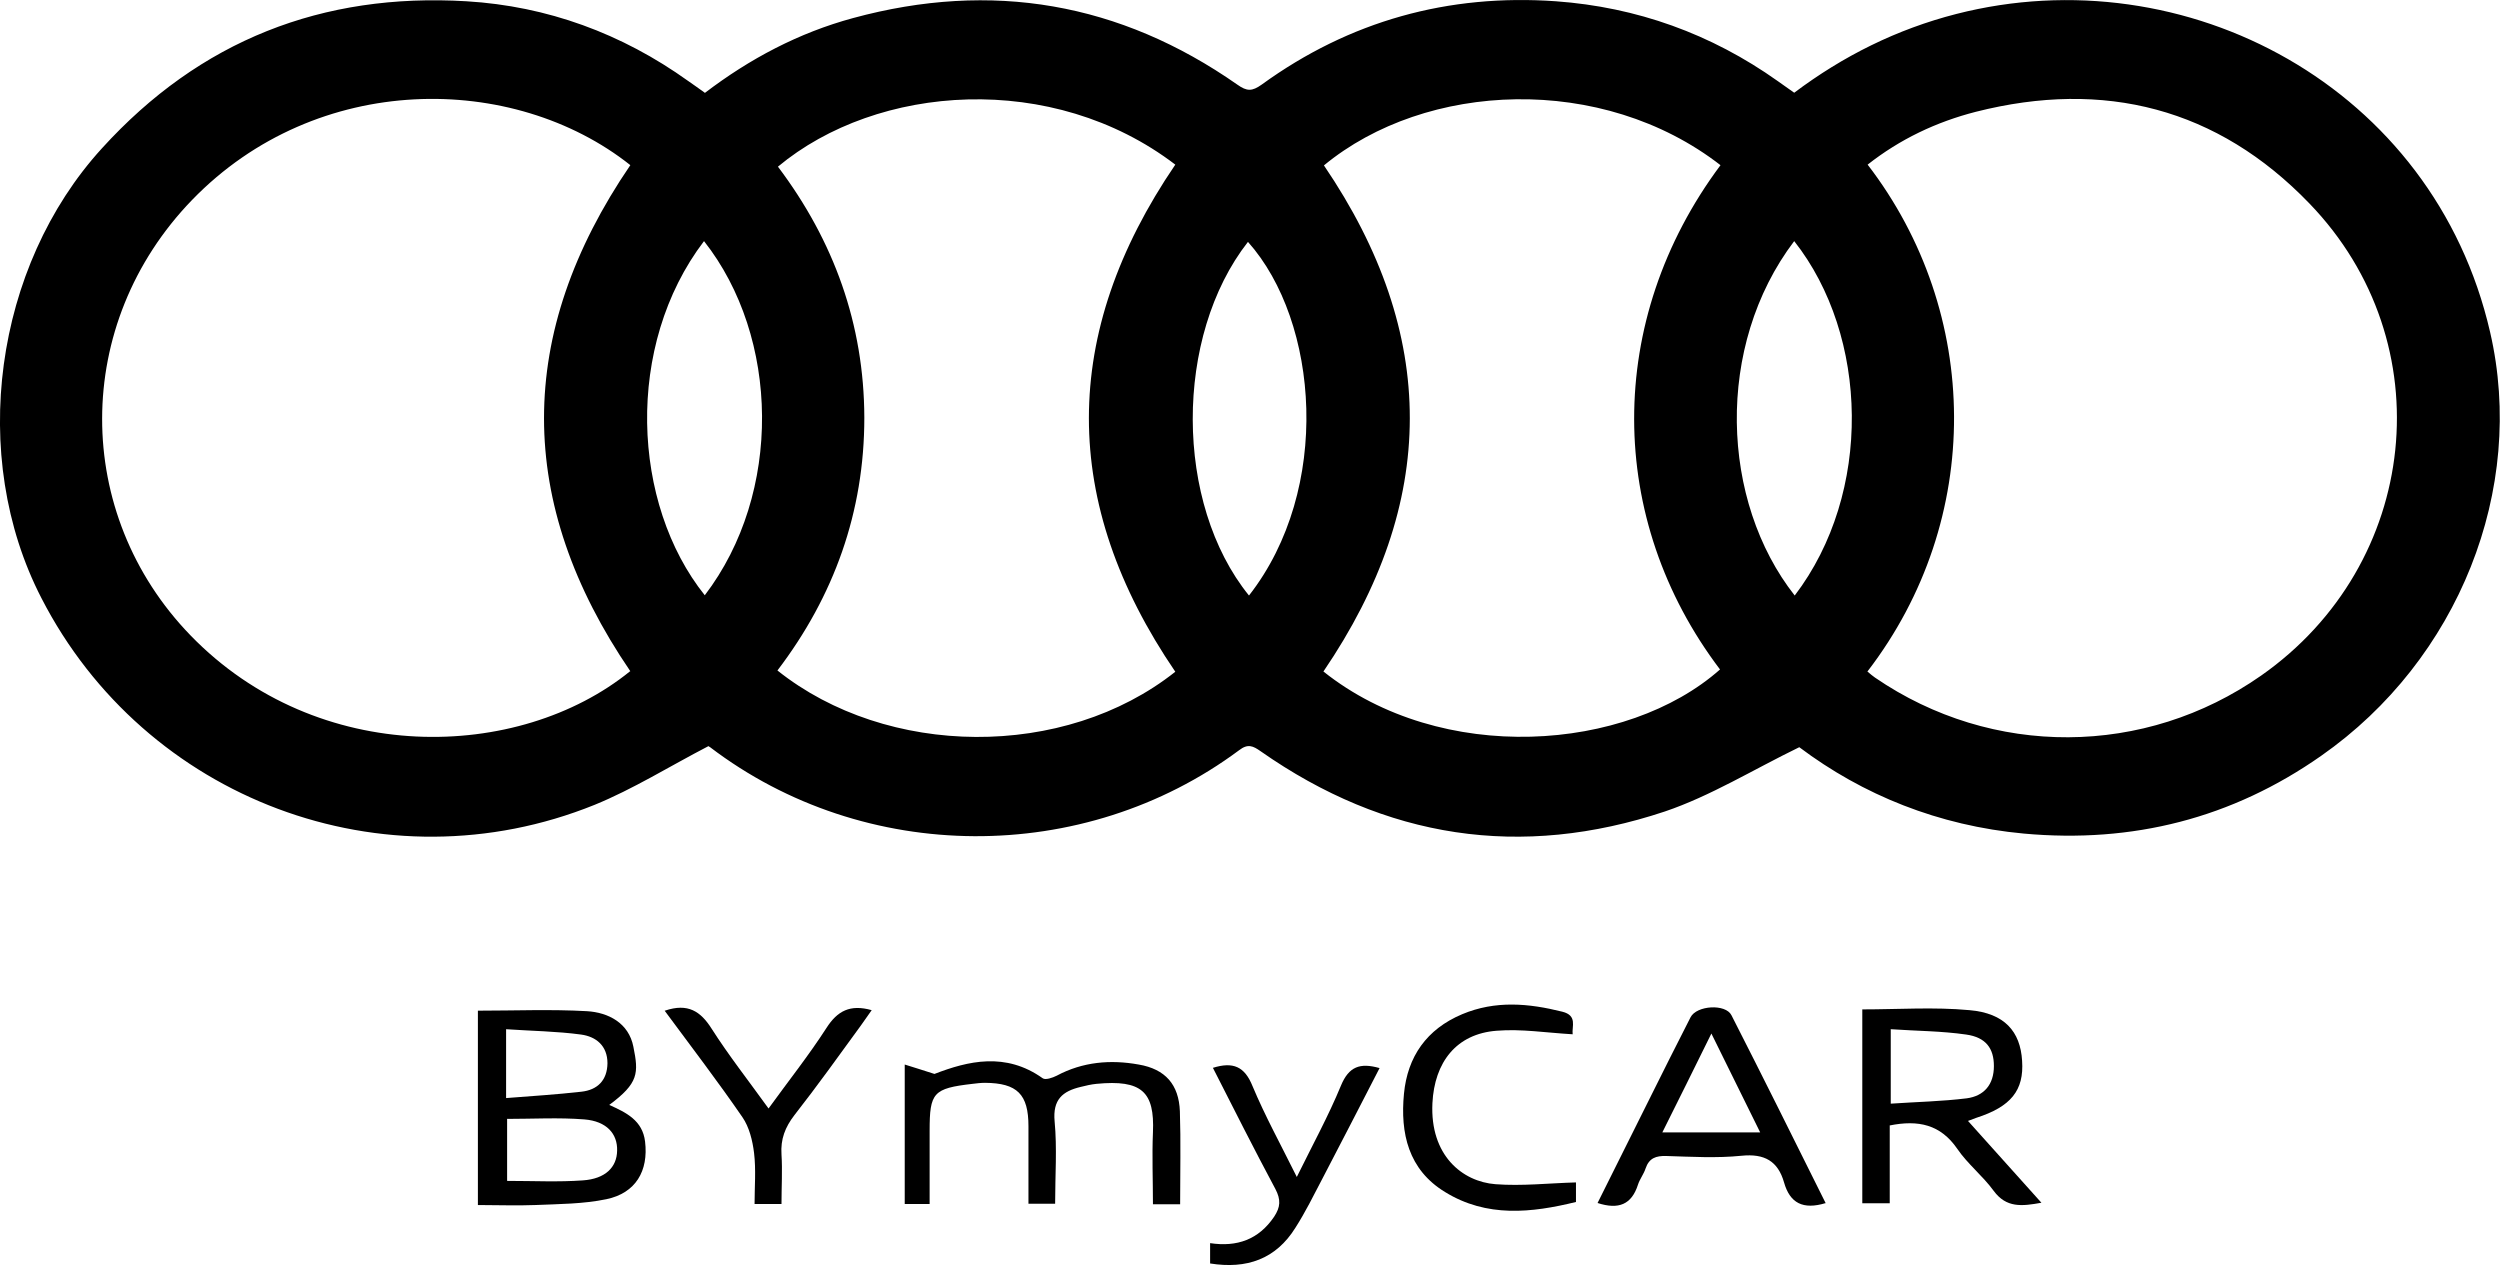
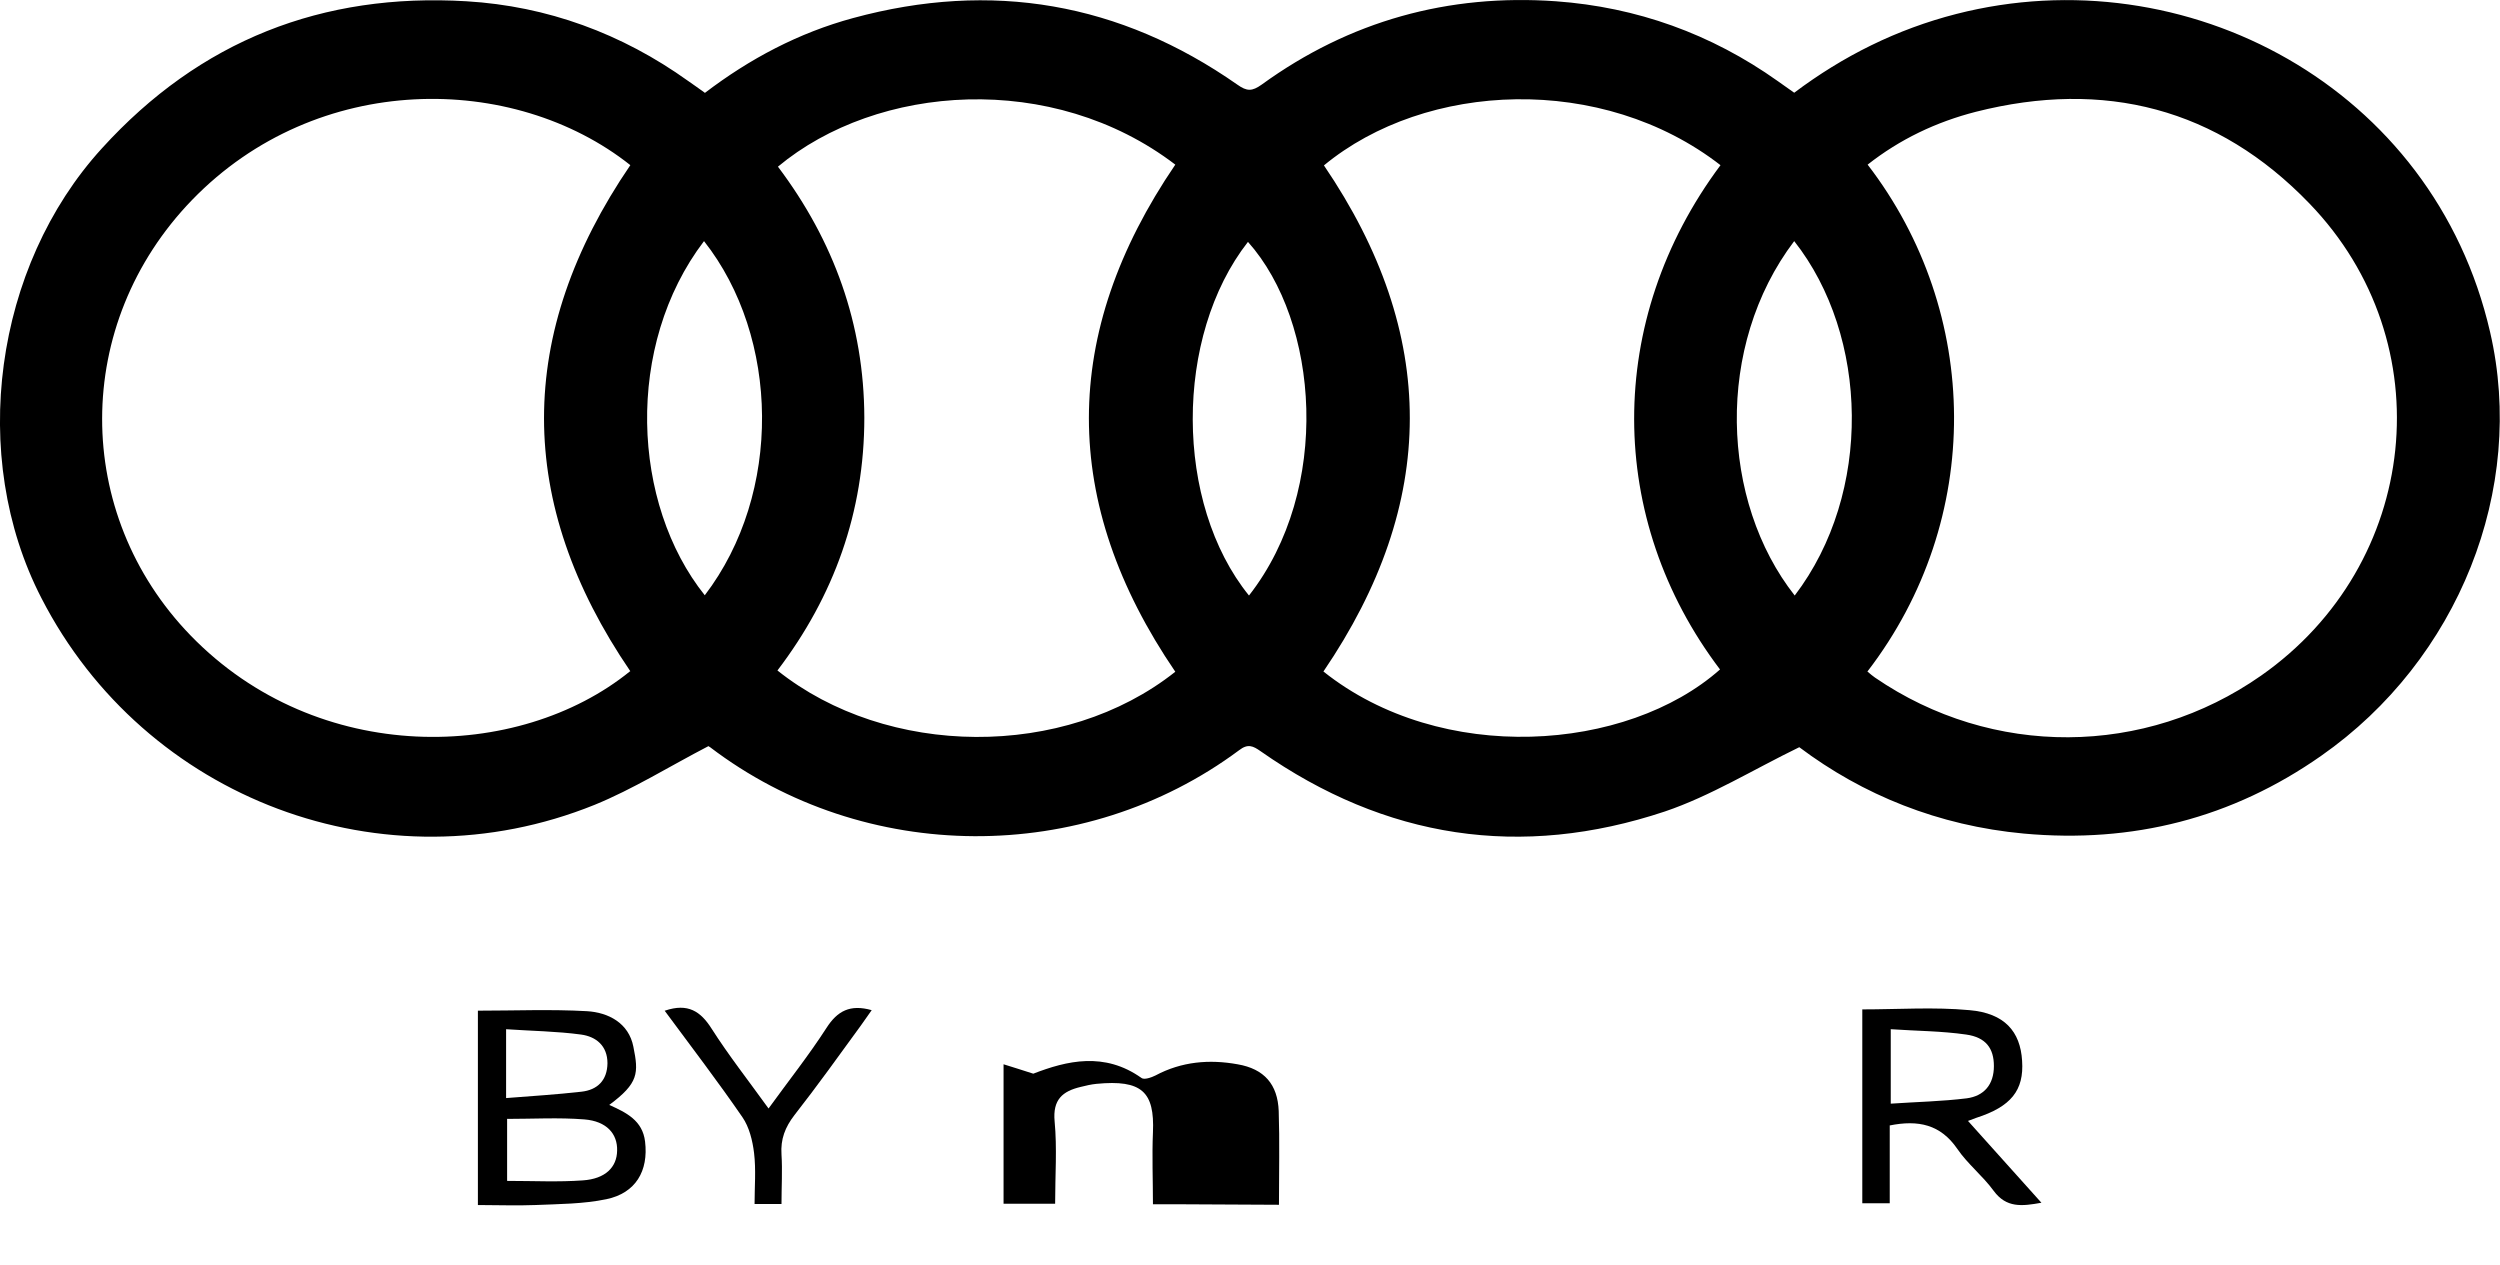
<svg xmlns="http://www.w3.org/2000/svg" id="Calque_2" viewBox="0 0 98.4 49.8">
  <g id="Calque_1-2">
    <g>
      <path d="m27.74,3.66c1.77-1.35,3.7-2.37,5.84-2.95,5.45-1.48,10.5-.61,15.12,2.62.38.27.58.27.96,0C53.12.82,57.01-.25,61.24.05c3.18.23,6.11,1.28,8.73,3.14.21.15.42.3.65.46,1.93-1.45,4.04-2.5,6.38-3.1,9.02-2.31,18.79,2.87,21.01,12.52,1.43,6.18-1.24,12.9-6.65,16.68-3.51,2.46-7.42,3.45-11.7,3.06-3.36-.31-6.34-1.52-8.84-3.4-1.83.89-3.49,1.92-5.29,2.53-5.67,1.89-11,1.07-15.91-2.37-.3-.21-.5-.31-.85-.04-6.12,4.55-14.74,4.51-20.82-.12-.06-.04-.12-.07-.07-.04-1.54.8-2.96,1.69-4.48,2.31-8.27,3.34-17.7-.21-21.77-8.14C-1.25,17.96-.23,10.49,4.01,5.84,7.87,1.59,12.69-.29,18.36.05c3.18.19,6.12,1.27,8.73,3.14.21.15.42.29.65.46Zm45.76,22.77c.12.1.21.18.3.24,4.61,3.16,10.62,3.13,15.2-.08,6.25-4.38,7.19-13.1,1.9-18.58-3.62-3.76-8.08-4.89-13.13-3.61-1.56.4-2.99,1.08-4.26,2.08,4.48,5.83,4.59,13.96,0,19.94Zm-48.69-.01c-4.53-6.64-4.53-13.28,0-19.92-4.6-3.65-12.33-3.71-17.25,1.37-4.72,4.88-4.7,12.35-.06,17.14,5.01,5.17,12.91,4.97,17.3,1.41Zm21.45.02c-4.54-6.66-4.53-13.31,0-19.96-4.83-3.69-11.73-3.18-15.64.08,2.2,2.92,3.39,6.2,3.4,9.88,0,3.71-1.19,7.02-3.42,9.95,4.31,3.44,11.29,3.52,15.66.05Zm21.47-19.93c-4.67-3.63-11.61-3.31-15.62,0,4.52,6.65,4.5,13.28-.02,19.92,4.64,3.7,11.94,3.17,15.61-.08-4.48-5.91-4.54-13.74.02-19.85Zm2.91,16.93c3.08-4.04,2.92-10.22-.02-13.95-3.13,4.13-2.9,10.24.02,13.95ZM27.71,9.49c-3.13,4.11-2.85,10.34.03,13.94,3.07-4.02,2.95-10.16-.03-13.94Zm21.45,13.95c3.27-4.18,2.76-10.78-.04-13.92-2.91,3.72-2.9,10.29.04,13.92Z" />
      <path d="m18.81,47.44v-7.66c1.45,0,2.88-.06,4.29.02.85.05,1.65.47,1.83,1.4.21,1.04.21,1.43-.95,2.29.67.3,1.31.61,1.41,1.44.14,1.16-.37,2.03-1.52,2.27-.91.19-1.87.19-2.8.23-.73.03-1.46,0-2.26,0Zm1.15-3.39v2.43c1.05,0,2.02.05,2.98-.02.89-.06,1.34-.52,1.35-1.17.02-.66-.41-1.16-1.29-1.23-1-.08-2.02-.02-3.05-.02Zm-.04-.83c1.02-.08,1.99-.14,2.96-.25.64-.07,1.02-.45,1.03-1.12,0-.69-.45-1.05-1.04-1.13-.96-.13-1.94-.14-2.95-.21v2.71Z" />
      <path d="m74.38,44.3v3.06h-1.08v-7.63c1.41,0,2.83-.1,4.22.03,1.38.12,2,.84,2.07,1.99.08,1.17-.44,1.81-1.81,2.25-.09.03-.17.06-.32.12.96,1.07,1.89,2.11,2.89,3.22-.77.14-1.38.21-1.88-.47-.43-.59-1.03-1.06-1.43-1.65-.66-.96-1.53-1.15-2.67-.92Zm.04-3.8v2.94c1.03-.07,2.02-.09,2.99-.21.68-.09,1.07-.54,1.07-1.27,0-.69-.31-1.13-1.09-1.24-.97-.14-1.95-.14-2.96-.21Z" />
-       <path d="m46.45,47.4h-1.07c0-.96-.04-1.9,0-2.83.07-1.6-.44-2.08-2.22-1.91-.21.02-.42.07-.62.12-.72.17-1.11.5-1.03,1.36.1,1.05.02,2.12.02,3.24h-1.05c0-1.03,0-2.04,0-3.05,0-1.26-.44-1.7-1.71-1.71-.16,0-.33.02-.49.04-1.55.18-1.69.34-1.69,1.85,0,.94,0,1.89,0,2.88h-.98v-5.49c.38.12.71.22,1.17.37,1.32-.51,2.8-.87,4.26.17.11.08.39-.02.55-.1,1.03-.55,2.12-.64,3.23-.44,1.05.18,1.58.79,1.62,1.84.04,1.2.01,2.4.01,3.69Z" />
-       <path d="m71.87,47.35c-.91.28-1.42,0-1.65-.81-.24-.84-.77-1.14-1.67-1.05-.98.1-1.98.04-2.97.01-.4-.01-.67.08-.81.49-.07.22-.23.42-.3.64-.25.78-.76.99-1.59.72.67-1.35,1.34-2.69,2.01-4.03.55-1.1,1.09-2.19,1.65-3.28.24-.47,1.38-.54,1.61-.08,1.25,2.45,2.47,4.91,3.71,7.4Zm-6.44-2.78h3.85c-.65-1.31-1.25-2.53-1.92-3.89-.67,1.36-1.27,2.57-1.93,3.89Z" />
-       <path d="m61.91,40.71c-1.05-.06-2.03-.22-3-.14-1.59.12-2.45,1.24-2.53,2.85-.1,2.06,1.18,3.09,2.48,3.19,1.04.08,2.1-.04,3.17-.07v.77c-1.75.43-3.51.62-5.15-.39-1.45-.88-1.77-2.32-1.62-3.87.14-1.46.89-2.54,2.29-3.13,1.31-.55,2.62-.43,3.94-.1.61.15.37.59.41.89Z" />
-       <path d="m51.04,46.33c.63-1.28,1.25-2.41,1.74-3.6.31-.75.75-.91,1.52-.69-.76,1.47-1.5,2.92-2.26,4.37-.34.65-.66,1.3-1.05,1.91-.77,1.24-1.92,1.64-3.36,1.41v-.8c1.06.16,1.91-.14,2.52-1.04.25-.38.27-.67.05-1.09-.84-1.57-1.64-3.16-2.46-4.77.8-.25,1.25-.05,1.56.72.49,1.17,1.1,2.28,1.74,3.57Z" />
+       <path d="m46.45,47.4h-1.07c0-.96-.04-1.9,0-2.83.07-1.6-.44-2.08-2.22-1.91-.21.02-.42.07-.62.12-.72.17-1.11.5-1.03,1.36.1,1.05.02,2.12.02,3.24h-1.05h-.98v-5.49c.38.12.71.22,1.17.37,1.32-.51,2.8-.87,4.26.17.11.08.39-.02.55-.1,1.03-.55,2.12-.64,3.23-.44,1.05.18,1.58.79,1.62,1.84.04,1.2.01,2.4.01,3.69Z" />
      <path d="m26.17,39.78c.91-.31,1.41.03,1.84.71.67,1.05,1.44,2.03,2.24,3.14.79-1.09,1.59-2.1,2.28-3.17.43-.67.93-.94,1.78-.7-.15.21-.29.41-.43.61-.86,1.18-1.71,2.37-2.61,3.52-.37.48-.55.95-.51,1.55.04.63,0,1.27,0,1.95h-1.06c0-.67.06-1.35-.02-2.01-.06-.49-.19-1.02-.46-1.41-.97-1.41-2.01-2.77-3.06-4.19Z" />
    </g>
  </g>
</svg>